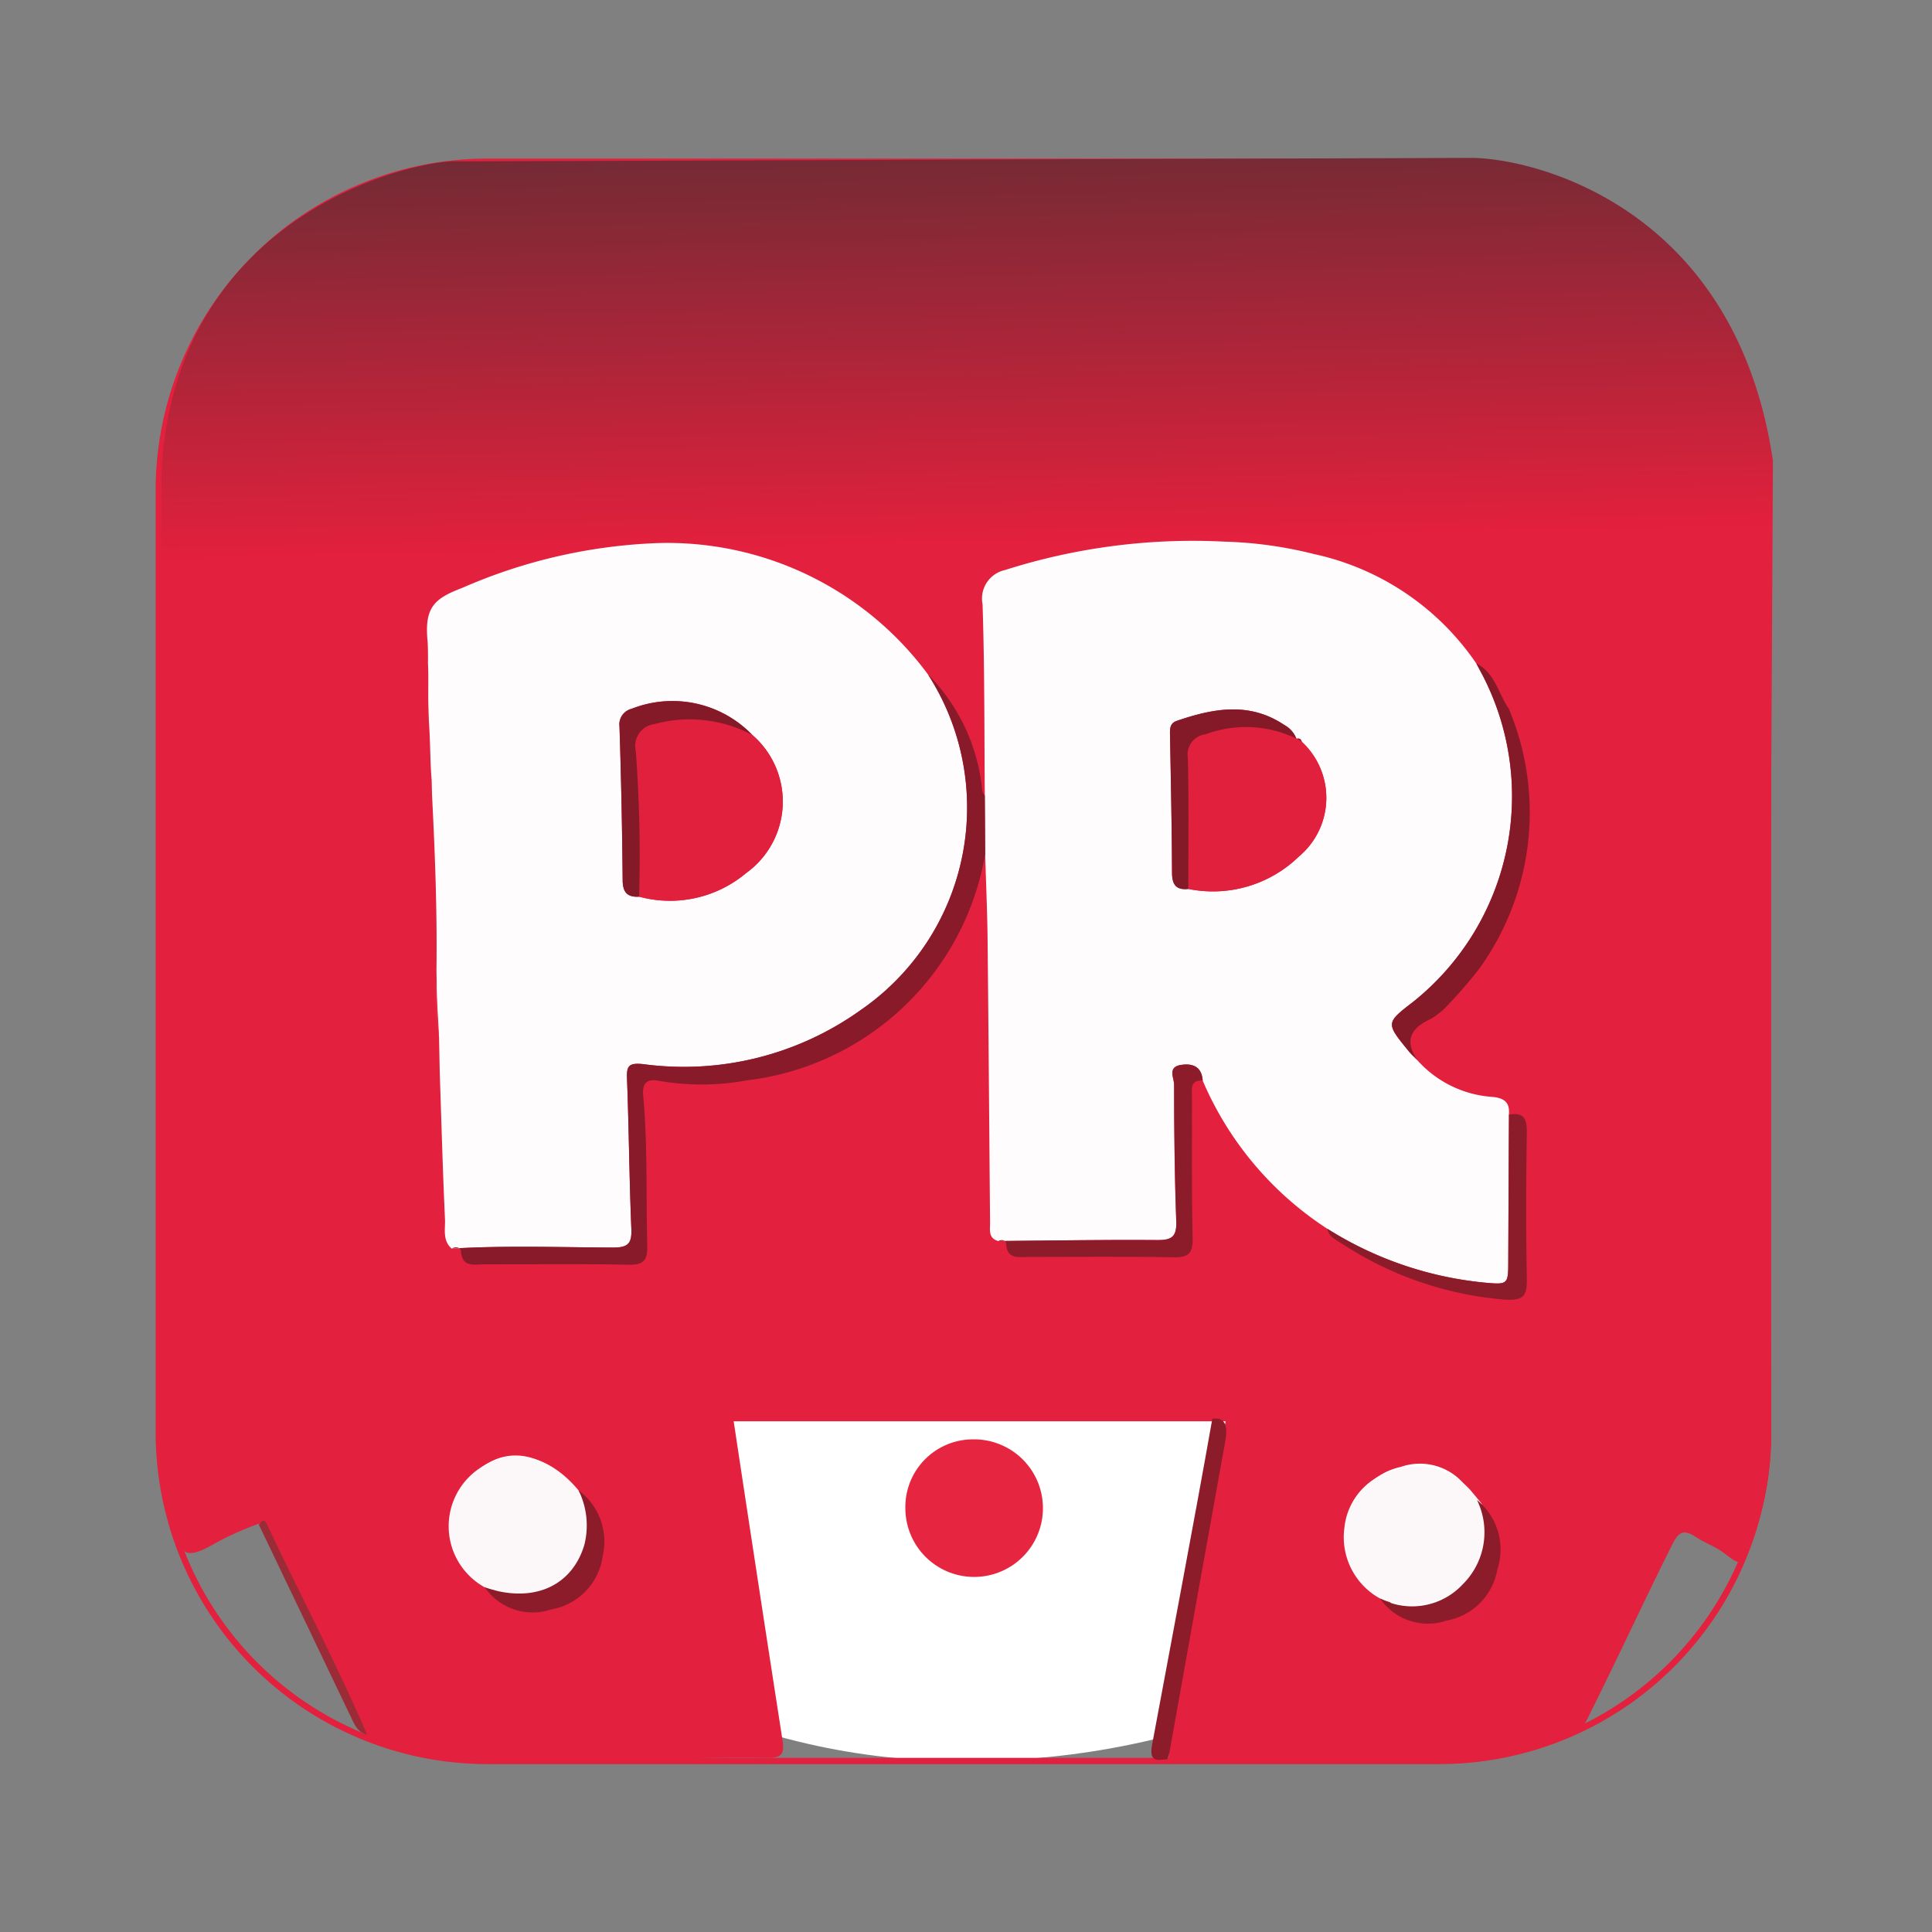
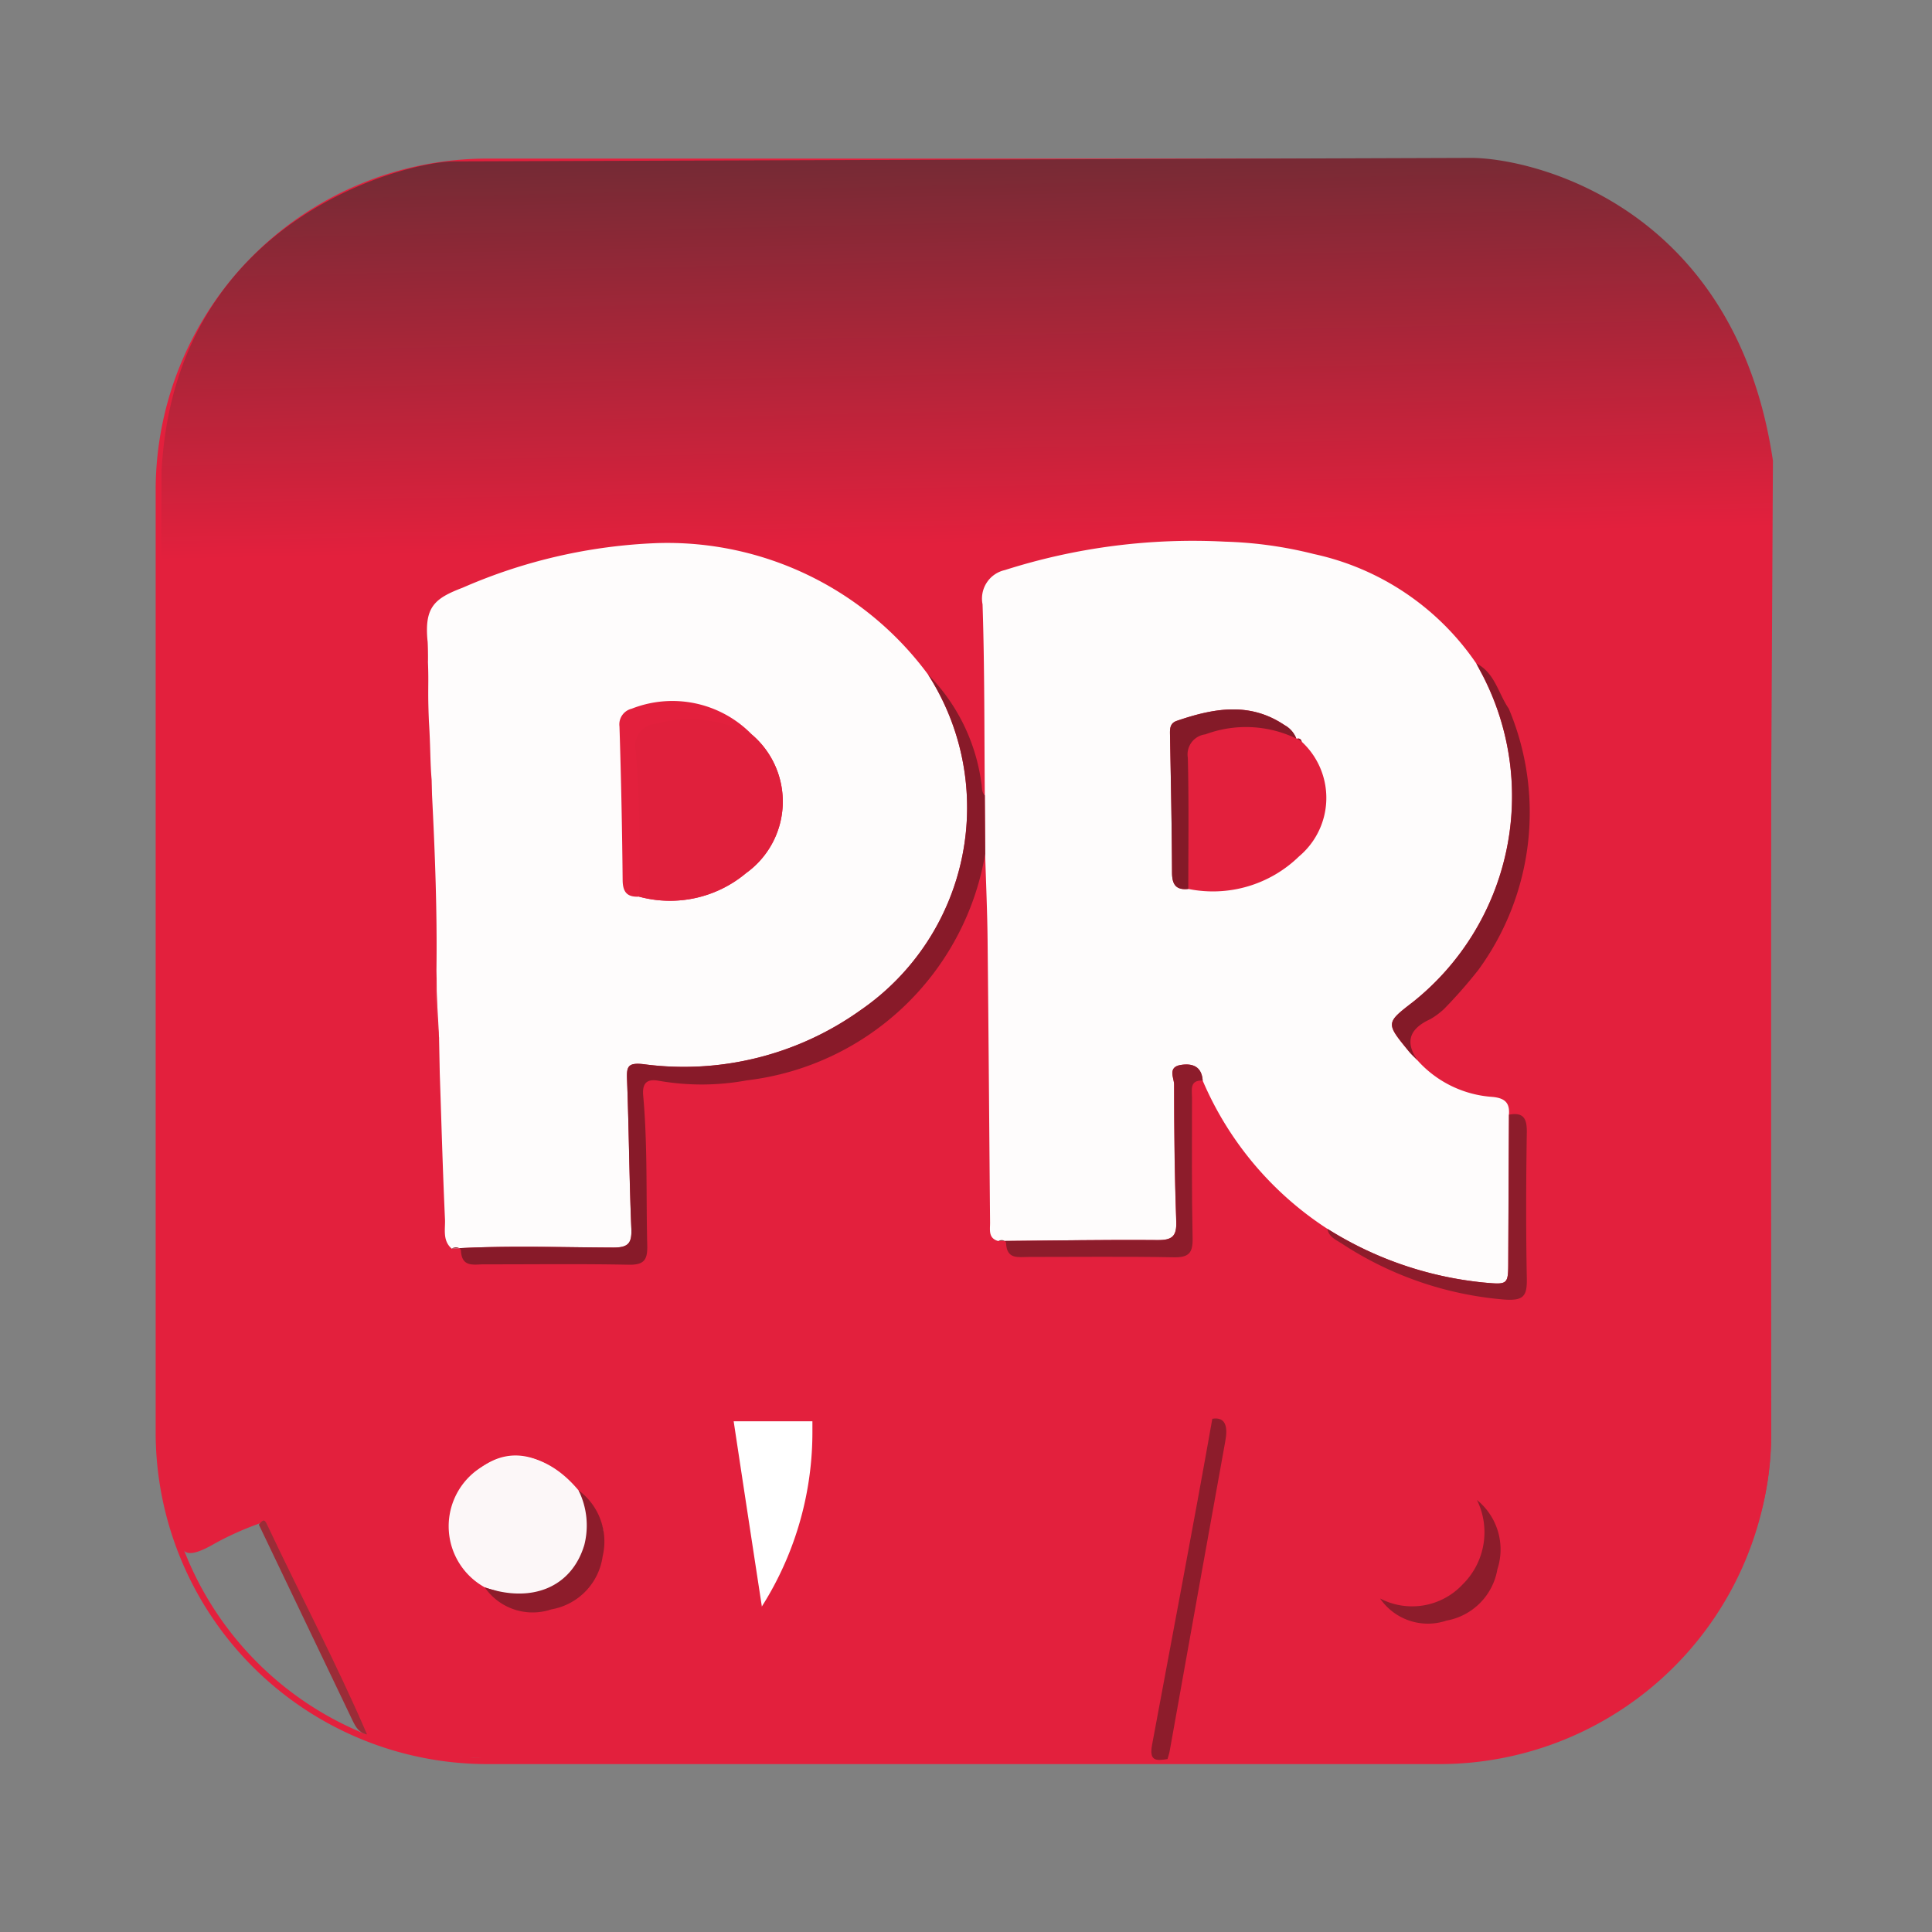
<svg xmlns="http://www.w3.org/2000/svg" width="86" height="86" viewBox="0 0 86 86">
  <rect x="0" y="0" width="86" height="86" fill="#808080" stroke="none" />
  <defs>
    <linearGradient id="linear-gradient" x1="0.485" y1="-0.302" x2="0.495" y2="0.241" gradientUnits="objectBoundingBox">
      <stop offset="0.35" stop-color="#383030" />
      <stop offset="0.942" stop-color="#e3203d" />
    </linearGradient>
    <clipPath id="clip-Photo-Roulette-logo">
      <rect width="86" height="86" />
    </clipPath>
  </defs>
  <g id="Photo-Roulette-logo" clip-path="url(#clip-Photo-Roulette-logo)">
    <g id="Group_55" data-name="Group 55" transform="translate(-252.88 -152.303)">
      <g id="Group_54" data-name="Group 54" transform="translate(259.806 159.362)">
        <rect id="Rectangle_51" data-name="Rectangle 51" width="71.636" height="71.189" rx="35.595" transform="translate(0.139 0.139)" fill="#fff" />
-         <path id="Path_1482" data-name="Path 1482" d="M316.965,230.846h-42.4a14.772,14.772,0,0,1-14.756-14.756V174.135a14.772,14.772,0,0,1,14.756-14.756h42.4a14.772,14.772,0,0,1,14.755,14.756V216.09A14.772,14.772,0,0,1,316.965,230.846Zm-42.4-71.19a14.5,14.5,0,0,0-14.478,14.478V216.09a14.494,14.494,0,0,0,14.478,14.478h42.4a14.494,14.494,0,0,0,14.478-14.478V174.135a14.494,14.494,0,0,0-14.478-14.478Z" transform="translate(-259.806 -159.379)" fill="#e3203d" />
+         <path id="Path_1482" data-name="Path 1482" d="M316.965,230.846h-42.4a14.772,14.772,0,0,1-14.756-14.756V174.135a14.772,14.772,0,0,1,14.756-14.756h42.4a14.772,14.772,0,0,1,14.755,14.756V216.09A14.772,14.772,0,0,1,316.965,230.846Zm-42.4-71.19a14.5,14.5,0,0,0-14.478,14.478V216.09a14.494,14.494,0,0,0,14.478,14.478a14.494,14.494,0,0,0,14.478-14.478V174.135a14.494,14.494,0,0,0-14.478-14.478Z" transform="translate(-259.806 -159.379)" fill="#e3203d" />
      </g>
      <path id="Path_1483" data-name="Path 1483" d="M331.729,197.974l.135-25.161c-1.685-11.408-10.783-13.5-13.481-13.481l-45.246.155c-1.833,0-12.377,2.3-13,13.771l-.155,41.837a15.563,15.563,0,0,0,1.085,6.12c.19.483.984.057,1.463-.219a13.423,13.423,0,0,1,2.126-.934c.117-.132.259.288.46.934,1.418,2.911,2.725,6.106,4.1,8.553,2.258,1.14,4.962.986,7.443,1.06,3.508.105,6.926-.107,10.436-.057.683.01.773-.2.679-.806q-1.1-7.085-2.171-14.177H307.5q-1.259,7.269-2.508,14.54c-.023.136-.01.449-.045.583,3.513.008,7.956.08,11.467-.051A14.01,14.01,0,0,0,322.3,229.6c.606-.248.942-.07,1.24-.659,1.192-2.361,2.68-5.571,3.866-7.934.27-.539.521-.619,1.005-.3.418.274.909.446,1.3.746.625.476.817.657,1.147-.374a13.4,13.4,0,0,0,.93-4.959Zm-51.987,23.321c-.26,1.286-.8,2.269-2.038,2.513a2.594,2.594,0,0,1-2.963-.98,3.106,3.106,0,0,1-.4-5.182c1.467-1.1,3.085-.484,4.467,1.169C279.535,219.847,279.987,220.083,279.741,221.294Zm39.772.568c-.3,1.223-.754,2.216-1.972,2.444a2.585,2.585,0,0,1-2.956-.986A3.111,3.111,0,0,1,313,220.17,2.936,2.936,0,0,1,315.3,217.6a2.581,2.581,0,0,1,2.925.9c.109.122.462.856.568.982A2.159,2.159,0,0,1,319.513,221.862Z" transform="translate(-0.065 0)" fill="url(#linear-gradient)" />
-       <path id="Path_1484" data-name="Path 1484" d="M315.455,249.228a3.062,3.062,0,1,1-3.052,3.085A3.012,3.012,0,0,1,315.455,249.228Z" transform="translate(-19.222 -32.854)" fill="#e62540" />
      <path id="Path_1485" data-name="Path 1485" d="M332.373,247.775c.621-.1.685.4.581.976q-1.247,6.908-2.48,13.82c-.022.119-.063.235-.095.352-.535.088-.821.081-.687-.642C330.573,257.531,331.531,252.531,332.373,247.775Z" transform="translate(-25.528 -32.318)" fill="#8d1c2b" />
      <path id="Path_1486" data-name="Path 1486" d="M267.049,255.127c.209-.272.269-.211.368,0,1.452,3.085,3.1,6.2,4.447,9.336-.356-.059-.511-.341-.652-.635Q269.129,259.478,267.049,255.127Z" transform="translate(-2.647 -34.957)" fill="#9b2c37" />
      <path id="Path_1487" data-name="Path 1487" d="M317.918,197.538c-.024-2.836-.007-5.674-.1-8.509a1.3,1.3,0,0,1,.993-1.525,27.544,27.544,0,0,1,9.8-1.265,18.227,18.227,0,0,1,3.961.552,11.741,11.741,0,0,1,7.224,4.871c.1.2.208.394.312.59a11.717,11.717,0,0,1-3.118,14.467c-1.228.947-1.23.948-.214,2.19.122.149.269.278.4.417a4.923,4.923,0,0,0,3.337,1.629c.549.051.781.259.735.793q-.016,3.248-.031,6.495c0,1.082,0,1.076-1.11.974a16,16,0,0,1-6.942-2.391,14.774,14.774,0,0,1-5.55-6.6c-.046-.626-.451-.777-.979-.692-.6.1-.293.585-.293.873,0,2.029.022,4.058.095,6.086.024.662-.175.841-.829.836-2.364-.02-4.729.023-7.093.042-.454-.126-.361-.5-.364-.82-.037-4.195-.066-8.391-.11-12.586-.014-1.276-.071-2.551-.109-3.827Zm13.916-2.529-.049-.006a1.156,1.156,0,0,0-.528-.6c-1.559-1.049-3.169-.743-4.79-.188-.3.1-.311.335-.305.6.039,2.053.082,4.107.091,6.16,0,.536.183.781.725.723a5.492,5.492,0,0,0,4.928-1.449,3.4,3.4,0,0,0,.124-5.1C332,195.054,331.949,194.986,331.834,195.008Z" transform="translate(-21.201 -9.825)" fill="#fefcfc" />
      <path id="Path_1488" data-name="Path 1488" d="M279.068,197.56l-.017-.673c-.068-.756-.049-1.473-.121-2.591-.064-1.517,0-1.574-.044-2.659.008-.083,0-.872-.02-.949-.136-1.491.313-1.873,1.565-2.349a23.831,23.831,0,0,1,8.661-1.986,14.422,14.422,0,0,1,12.053,5.847,10.948,10.948,0,0,1-3.006,14.949,13.529,13.529,0,0,1-9.664,2.4c-.725-.079-.746.138-.724.718.083,2.2.1,4.4.19,6.6.027.65-.126.849-.806.846-2.4-.01-4.8-.1-7.191.046-.424-.367-.276-.878-.3-1.326-.1-2.163-.158-4.329-.232-6.493l-.03-1.508c-.055-1.337-.132-1.879-.117-3.081C279.3,202.75,279.2,200.154,279.068,197.56Zm9.218,4.531a5.263,5.263,0,0,0,4.762-1.05,3.919,3.919,0,0,0,.278-6.147,4.942,4.942,0,0,0-5.37-1.169.717.717,0,0,0-.544.791q.108,3.419.141,6.84C287.559,201.909,287.768,202.118,288.286,202.091Z" transform="translate(-6.957 -9.875)" fill="#fefcfc" />
      <path id="Path_1489" data-name="Path 1489" d="M280.577,221.124c2.4-.141,4.795-.055,7.191-.046.68,0,.833-.2.806-.846-.094-2.2-.107-4.4-.19-6.6-.022-.579,0-.8.724-.718a13.529,13.529,0,0,0,9.664-2.4,10.948,10.948,0,0,0,3.006-14.949,8.487,8.487,0,0,1,2.377,4.838c.037.189,0,.393.152.55q.01,1.3.019,2.6a12.218,12.218,0,0,1-10.608,10.083,11.091,11.091,0,0,1-3.9.023c-.542-.106-.767.087-.716.659.2,2.219.124,4.446.18,6.67.016.645-.146.869-.827.855-2.145-.043-4.291-.014-6.437-.017-.452,0-.987.149-1.029-.6C280.982,221.077,280.753,221.021,280.577,221.124Z" transform="translate(-7.591 -13.243)" fill="#881a29" />
-       <path id="Path_1490" data-name="Path 1490" d="M344.763,257.016a3.112,3.112,0,0,1-1.582-3.15,2.935,2.935,0,0,1,2.294-2.568,3.138,3.138,0,0,1,3.293.87c.109.122.411.494.517.62a3.358,3.358,0,0,1-4.521,4.228Z" transform="translate(-30.457 -33.56)" fill="#fcf7f8" />
      <path id="Path_1491" data-name="Path 1491" d="M281.977,256.252a3.106,3.106,0,0,1-.4-5.182c1.467-1.1,3.189-.793,4.57.862a3.524,3.524,0,0,1,.258,2.427C285.851,256.228,284.1,256.979,281.977,256.252Z" transform="translate(-7.515 -33.289)" fill="#fcf7f8" />
      <path id="Path_1492" data-name="Path 1492" d="M347.675,212.46c-.136-.139-.283-.268-.4-.417-1.015-1.242-1.014-1.244.214-2.19a11.717,11.717,0,0,0,3.118-14.467c-.1-.2-.208-.393-.312-.59.826.422.971,1.331,1.44,2.009a11.89,11.89,0,0,1-1.347,11.626,21.475,21.475,0,0,1-1.535,1.749,3.431,3.431,0,0,1-.6.446C347.365,211.032,347.074,211.6,347.675,212.46Z" transform="translate(-31.696 -12.961)" fill="#841a28" />
      <path id="Path_1493" data-name="Path 1493" d="M318.924,230.788c2.364-.019,4.728-.062,7.093-.042.654.005.853-.174.829-.836-.072-2.027-.093-4.057-.095-6.086,0-.287-.3-.777.293-.873.528-.085.933.066.979.692-.59-.022-.479.409-.478.754,0,2.09-.017,4.182.027,6.271.015.661-.18.857-.843.844-2.147-.04-4.3-.014-6.444-.015-.458,0-.989.129-1.016-.616C319.264,230.762,319.074,230.7,318.924,230.788Z" transform="translate(-21.605 -23.243)" fill="#8d1c2b" />
      <path id="Path_1494" data-name="Path 1494" d="M342.011,231.514a16,16,0,0,0,6.942,2.391c1.11.1,1.106.108,1.11-.974q.012-3.247.031-6.495c.643-.121.8.166.793.782-.035,2.169-.042,4.341,0,6.51.015.791-.148,1-1.023.935a15.464,15.464,0,0,1-7.243-2.51C342.363,231.992,342.068,231.865,342.011,231.514Z" transform="translate(-30.043 -24.514)" fill="#8d1c2b" />
      <path id="Path_1495" data-name="Path 1495" d="M345.7,257.863a3.077,3.077,0,0,0,3.671-.62,3.261,3.261,0,0,0,.643-3.763,2.833,2.833,0,0,1,.909,3.085,2.8,2.8,0,0,1-2.267,2.284A2.583,2.583,0,0,1,345.7,257.863Z" transform="translate(-31.389 -34.407)" fill="#8d1c2b" />
      <path id="Path_1496" data-name="Path 1496" d="M282.9,257.123c2.118.727,3.874-.023,4.432-1.893a3.525,3.525,0,0,0-.258-2.427,2.833,2.833,0,0,1,1.073,2.937,2.784,2.784,0,0,1-2.284,2.362A2.594,2.594,0,0,1,282.9,257.123Z" transform="translate(-8.441 -34.16)" fill="#8d1c2b" />
      <path id="Path_1497" data-name="Path 1497" d="M279.482,216.29a11.62,11.62,0,0,0,.117,3.081C279.467,218.15,279.5,217.317,279.482,216.29Z" transform="translate(-7.17 -20.816)" fill="#e72a44" />
      <path id="Path_1498" data-name="Path 1498" d="M278.96,198.871a12.394,12.394,0,0,0,.129,3A11.877,11.877,0,0,1,278.96,198.871Z" transform="translate(-6.987 -14.45)" fill="#e4213d" />
-       <path id="Path_1499" data-name="Path 1499" d="M337.291,199.916a3.4,3.4,0,0,1-.124,5.1,5.492,5.492,0,0,1-4.928,1.449c0-1.947.028-3.9-.022-5.842a.9.9,0,0,1,.78-1.039,5.179,5.179,0,0,1,4.049.185l.049.006Z" transform="translate(-26.463 -14.594)" fill="#e0203c" />
      <path id="Path_1500" data-name="Path 1500" d="M336.589,199.314a5.179,5.179,0,0,0-4.049-.185.9.9,0,0,0-.78,1.039c.05,1.946.021,3.894.022,5.842-.541.058-.722-.187-.725-.723-.009-2.053-.053-4.107-.091-6.16-.006-.268.008-.5.305-.6,1.621-.555,3.23-.861,4.789.188A1.157,1.157,0,0,1,336.589,199.314Z" transform="translate(-26.006 -14.137)" fill="#841a28" />
      <path id="Path_1501" data-name="Path 1501" d="M340.1,200.209l-.2-.14C340.021,200.047,340.07,200.115,340.1,200.209Z" transform="translate(-29.273 -14.886)" fill="#841a28" />
      <path id="Path_1502" data-name="Path 1502" d="M298.672,199.408a3.919,3.919,0,0,1-.278,6.147,5.263,5.263,0,0,1-4.762,1.05,62.479,62.479,0,0,0-.148-6.486.978.978,0,0,1,.833-1.2A5.948,5.948,0,0,1,298.672,199.408Z" transform="translate(-12.302 -14.388)" fill="#e0203c" />
-       <path id="Path_1503" data-name="Path 1503" d="M298.262,198.94a5.948,5.948,0,0,0-4.355-.486.978.978,0,0,0-.833,1.2,62.5,62.5,0,0,1,.148,6.486c-.518.027-.727-.182-.732-.734q-.029-3.421-.141-6.84a.717.717,0,0,1,.544-.791A4.942,4.942,0,0,1,298.262,198.94Z" transform="translate(-11.893 -13.92)" fill="#841a28" />
    </g>
  </g>
</svg>